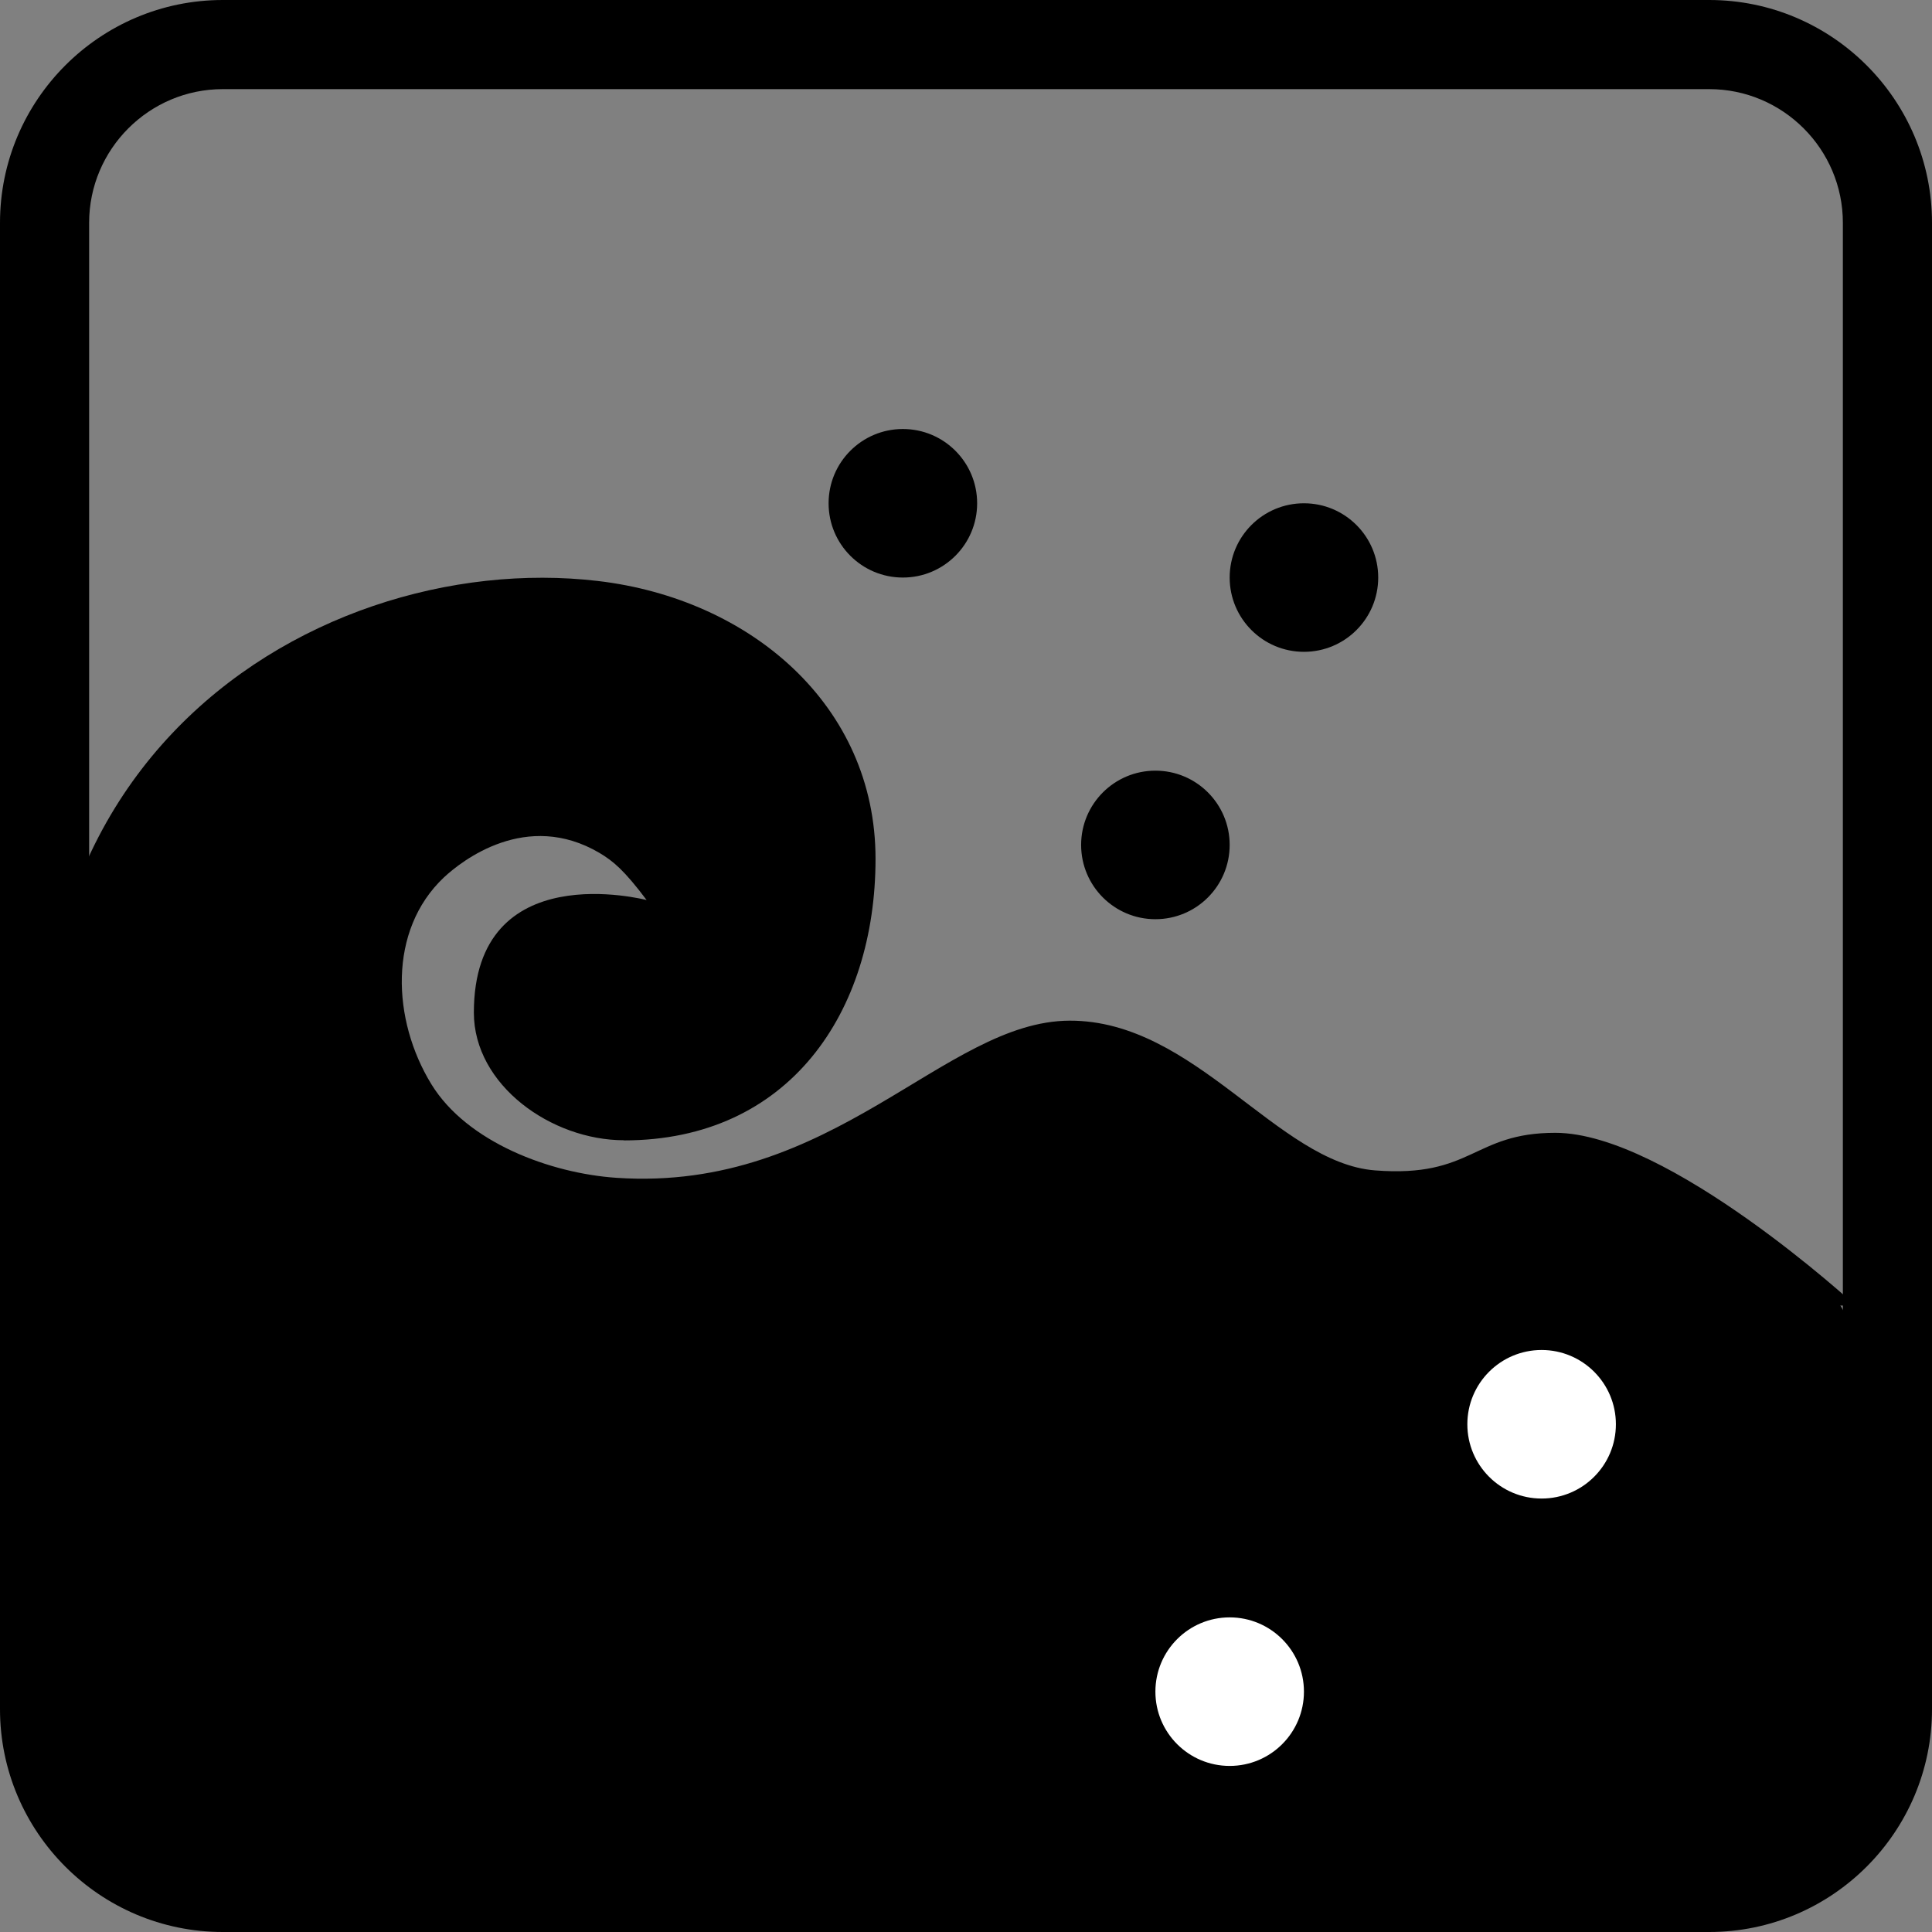
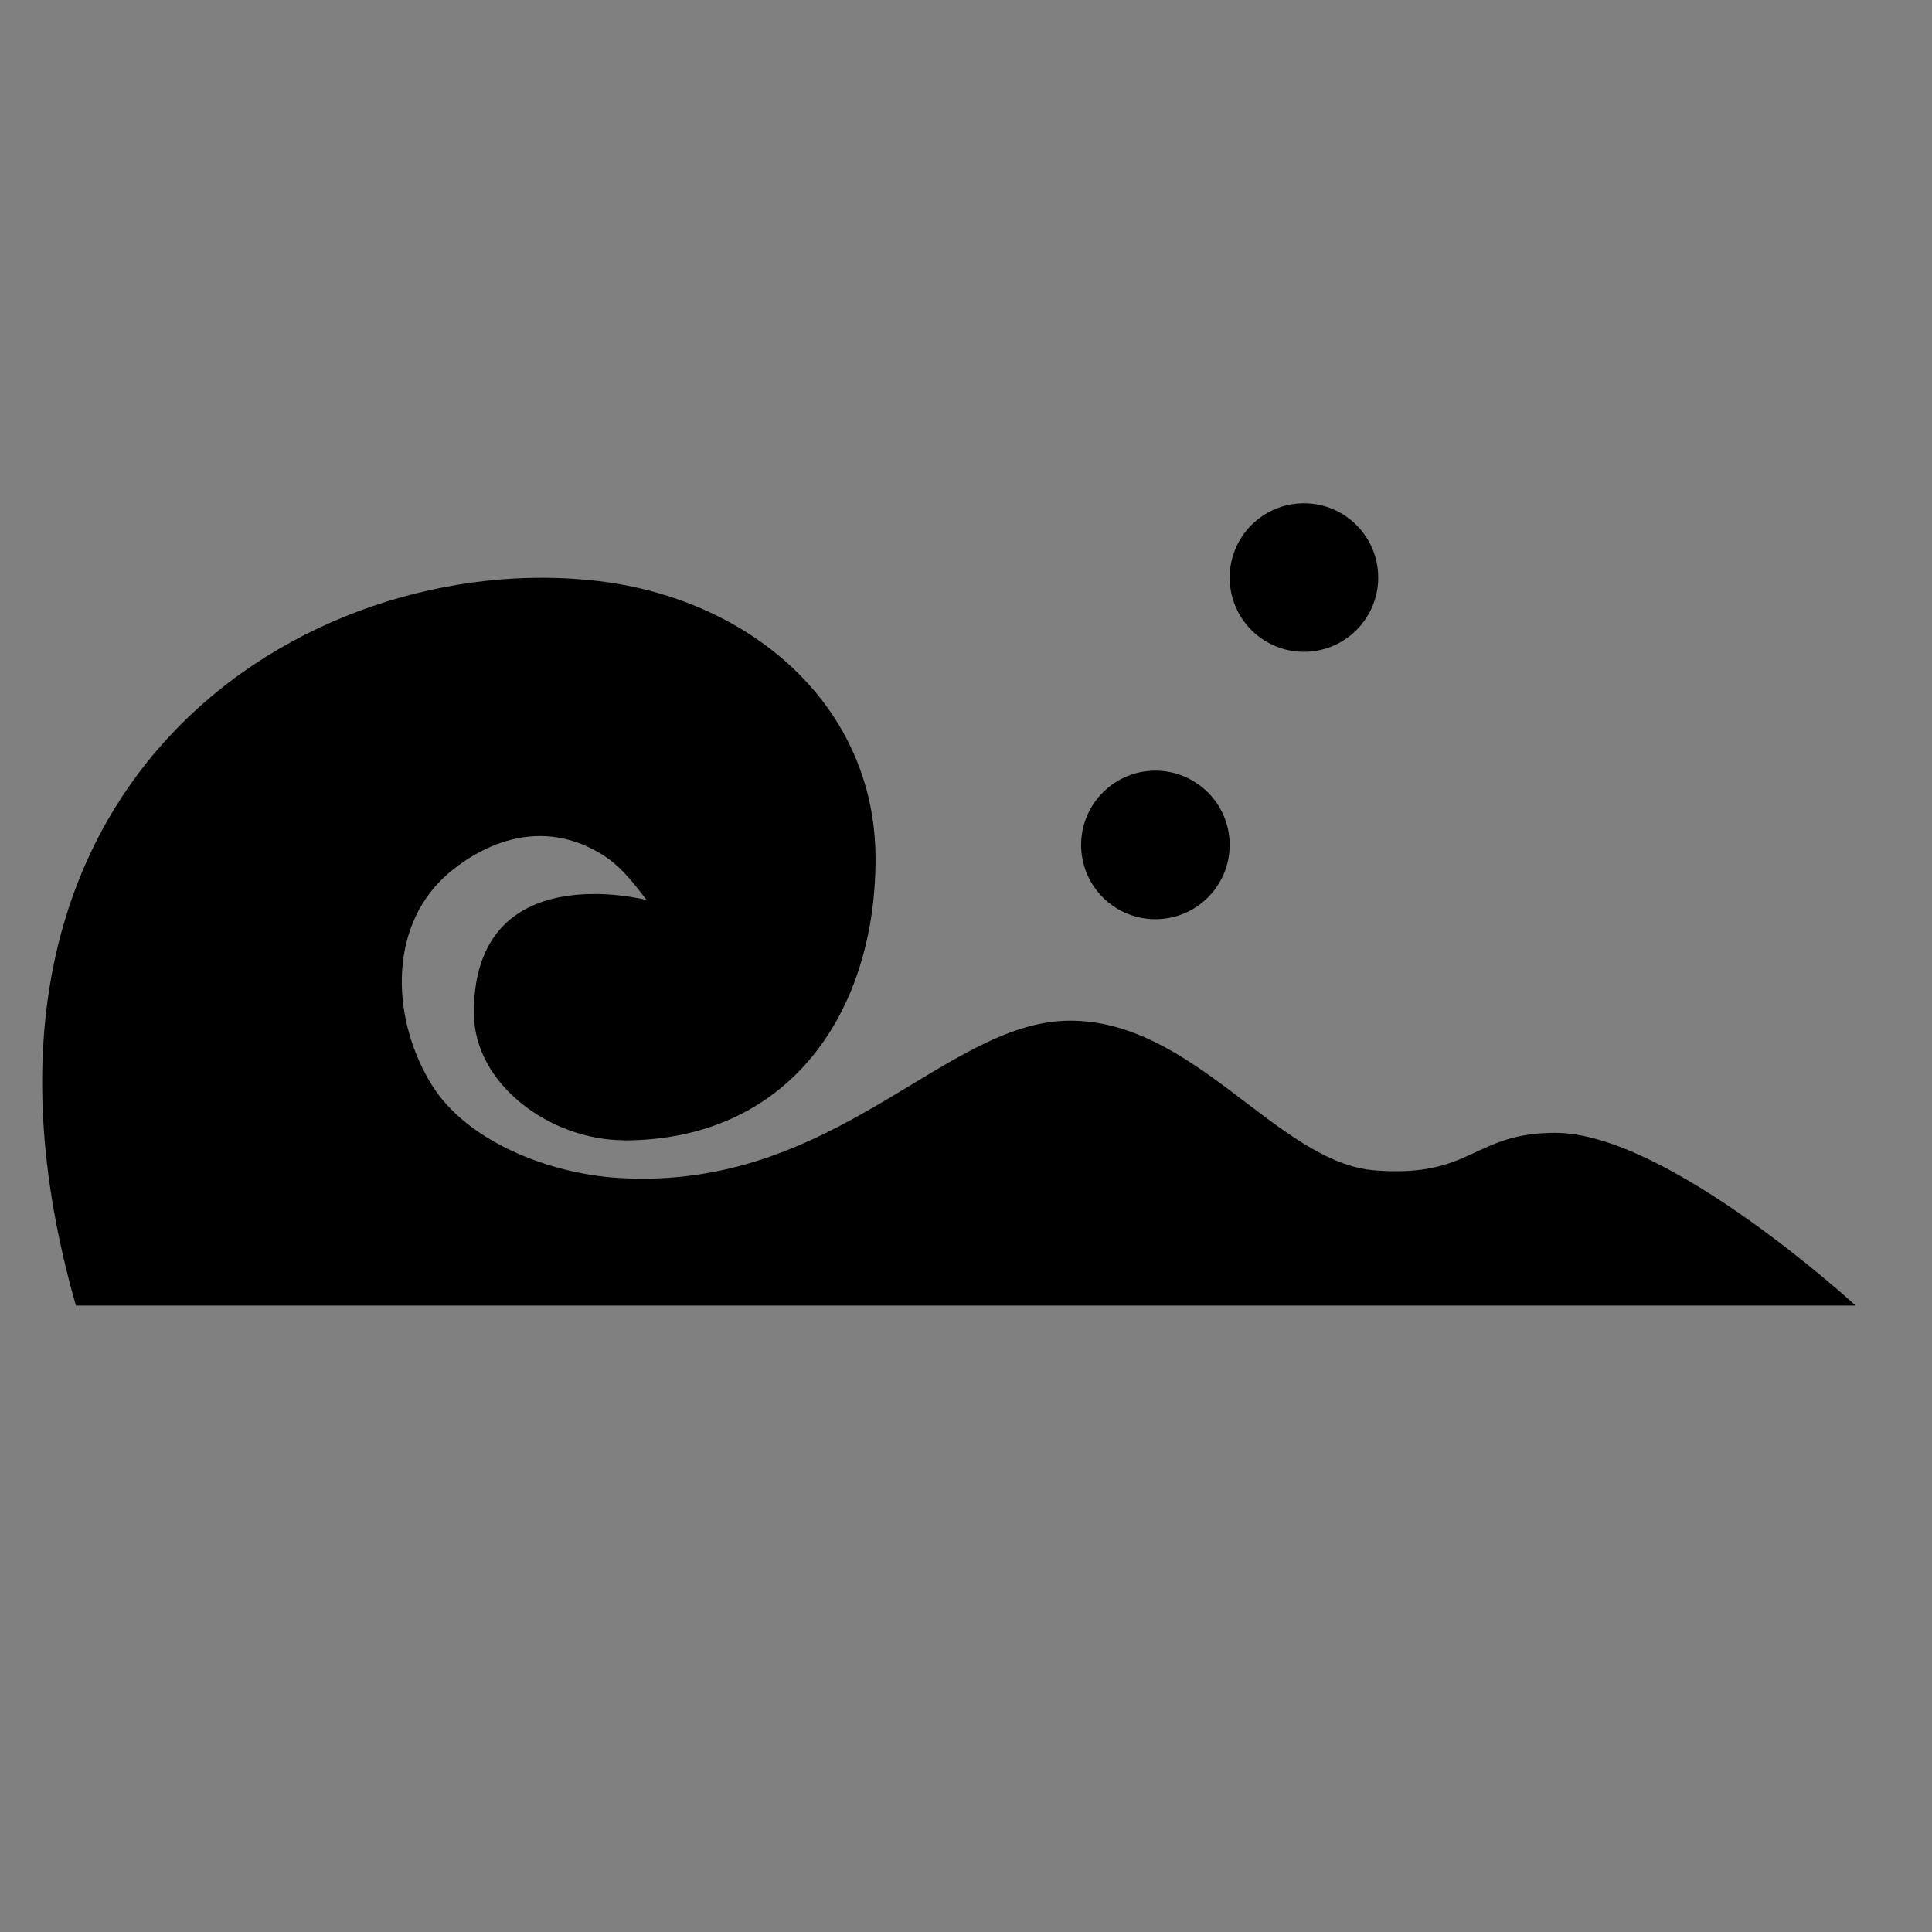
<svg xmlns="http://www.w3.org/2000/svg" id="_レイヤー_2" data-name="レイヤー_2" viewBox="0 0 130.06 130.06">
  <rect x="0" y="0" width="130.06" height="130.06" fill="#808080" stroke="none" />
  <defs>
    <style>
      .cls-1 {
        fill: #fff;
      }
    </style>
  </defs>
  <path d="M42.01,76.76c-4.89,0-10.11-3.71-10.11-8.59,0-10.62,11.57-7.59,11.63-7.58-1.52-2.02-2.25-2.62-3.17-3.17-4.92-2.9-9.27.52-10.48,1.65-3.77,3.56-3.49,9.6-.84,13.92,2.4,3.91,8,6,12.47,6.3,14.64.98,22.05-10.55,30.49-10.58s14,9.57,20.57,10.08,6.57-2.53,12.13-2.53c7.58,0,20.22,11.63,20.22,11.63H5.11c-10.11-35.39,15.67-51.06,35.13-48.78,10.26,1.2,18.7,8.37,18.7,18.7s-5.81,18.96-16.94,18.96Z" />
-   <rect x="4.78" y="84.88" width="120" height="42" rx="5.83" ry="5.83" />
-   <circle cx="60.78" cy="33.88" r="5" />
  <circle cx="77.78" cy="56.88" r="5" />
  <circle cx="87.78" cy="38.88" r="5" />
-   <circle class="cls-1" cx="82.78" cy="113.88" r="5" />
-   <circle class="cls-1" cx="103.78" cy="95.88" r="5" />
-   <path d="M115.06,130.06H15c-8.27,0-15-6.73-15-15V15C0,6.73,6.73,0,15,0h100.06c8.27,0,15,6.73,15,15v100.06c0,8.27-6.73,15-15,15ZM15,6c-4.96,0-9,4.04-9,9v100.06c0,4.96,4.04,9,9,9h100.06c4.96,0,9-4.04,9-9V15c0-4.96-4.04-9-9-9H15Z" />
</svg>